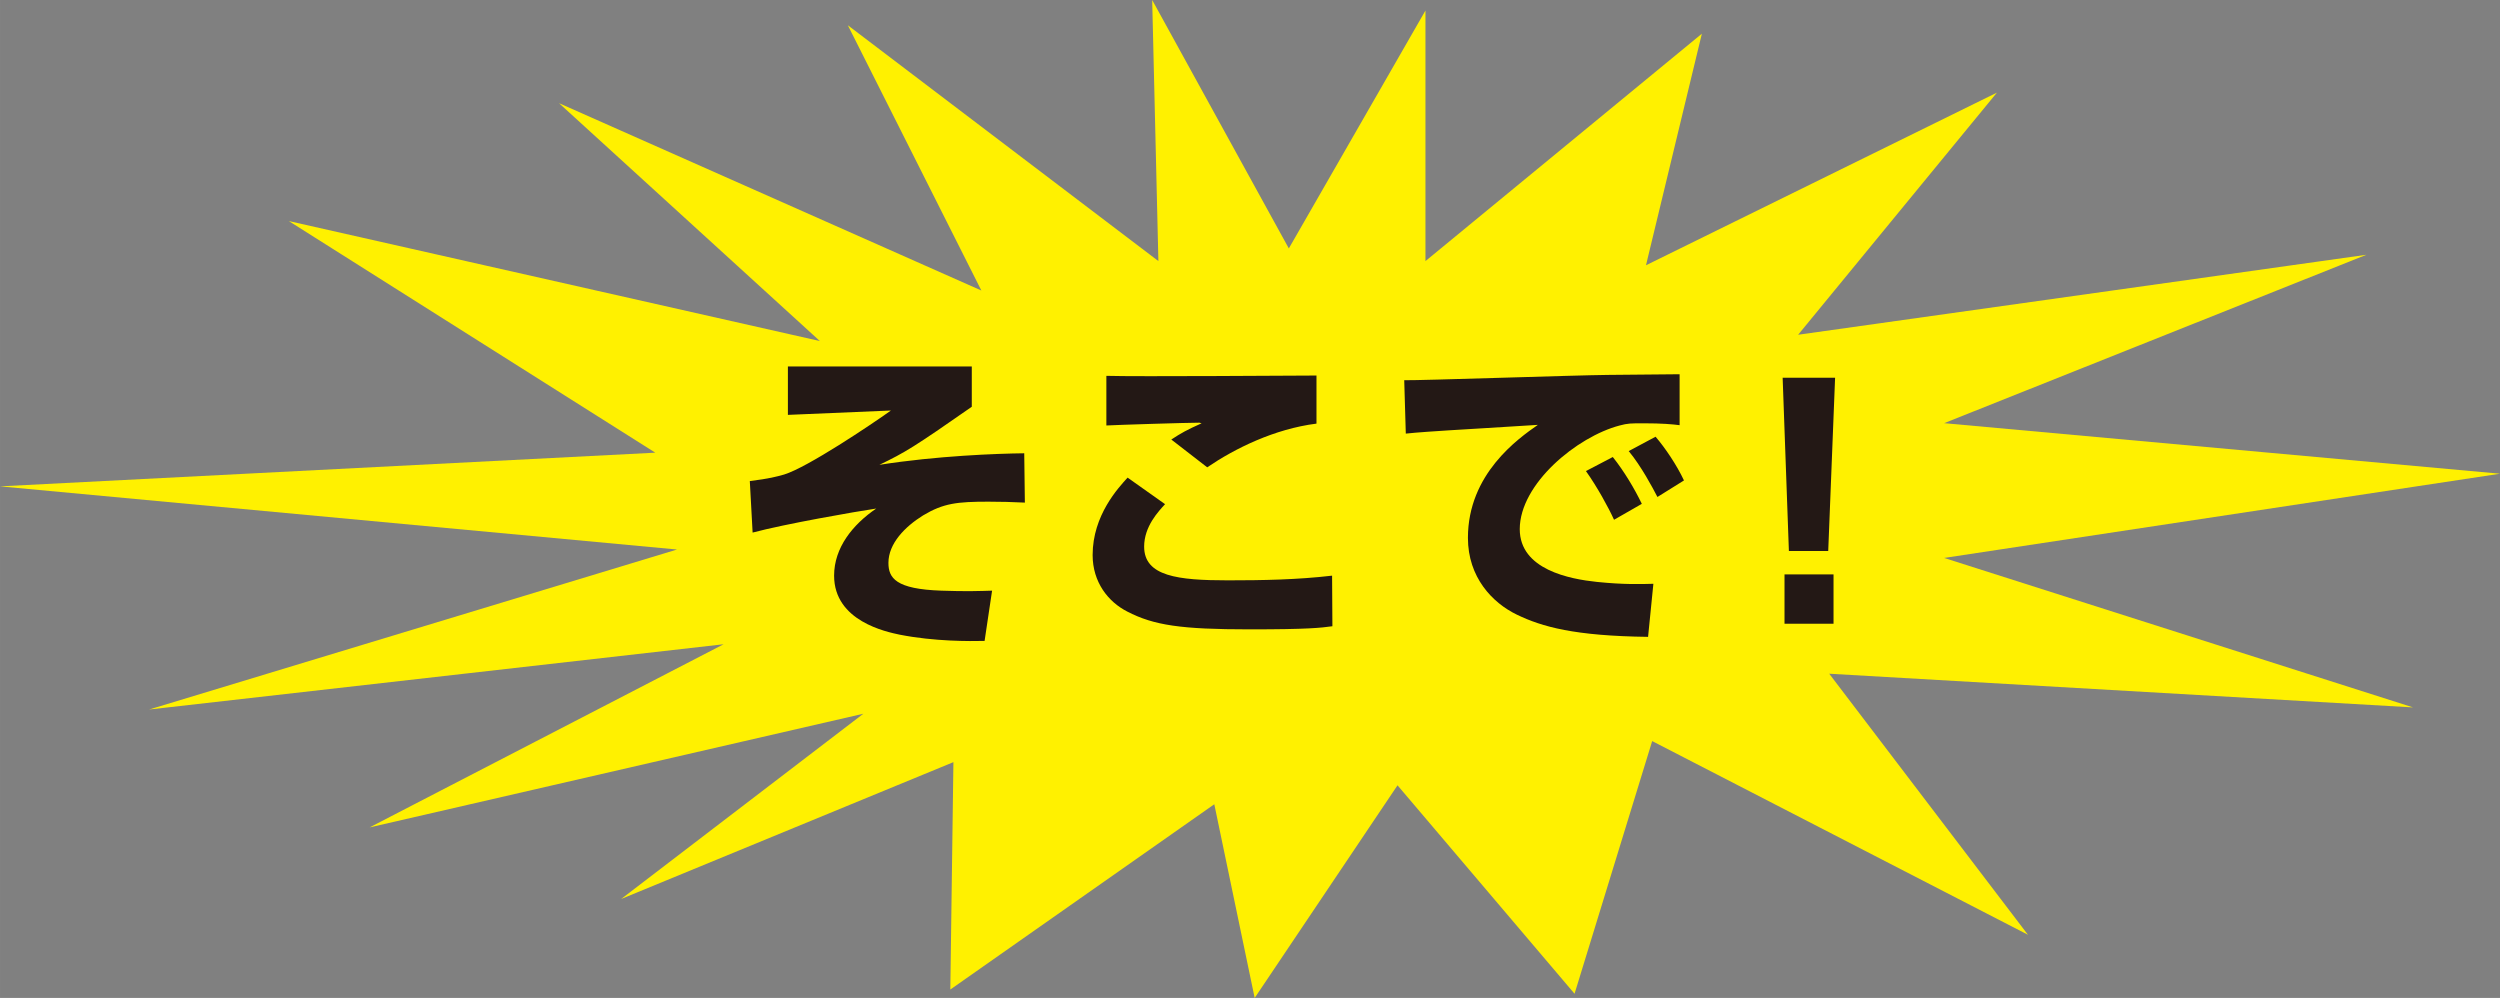
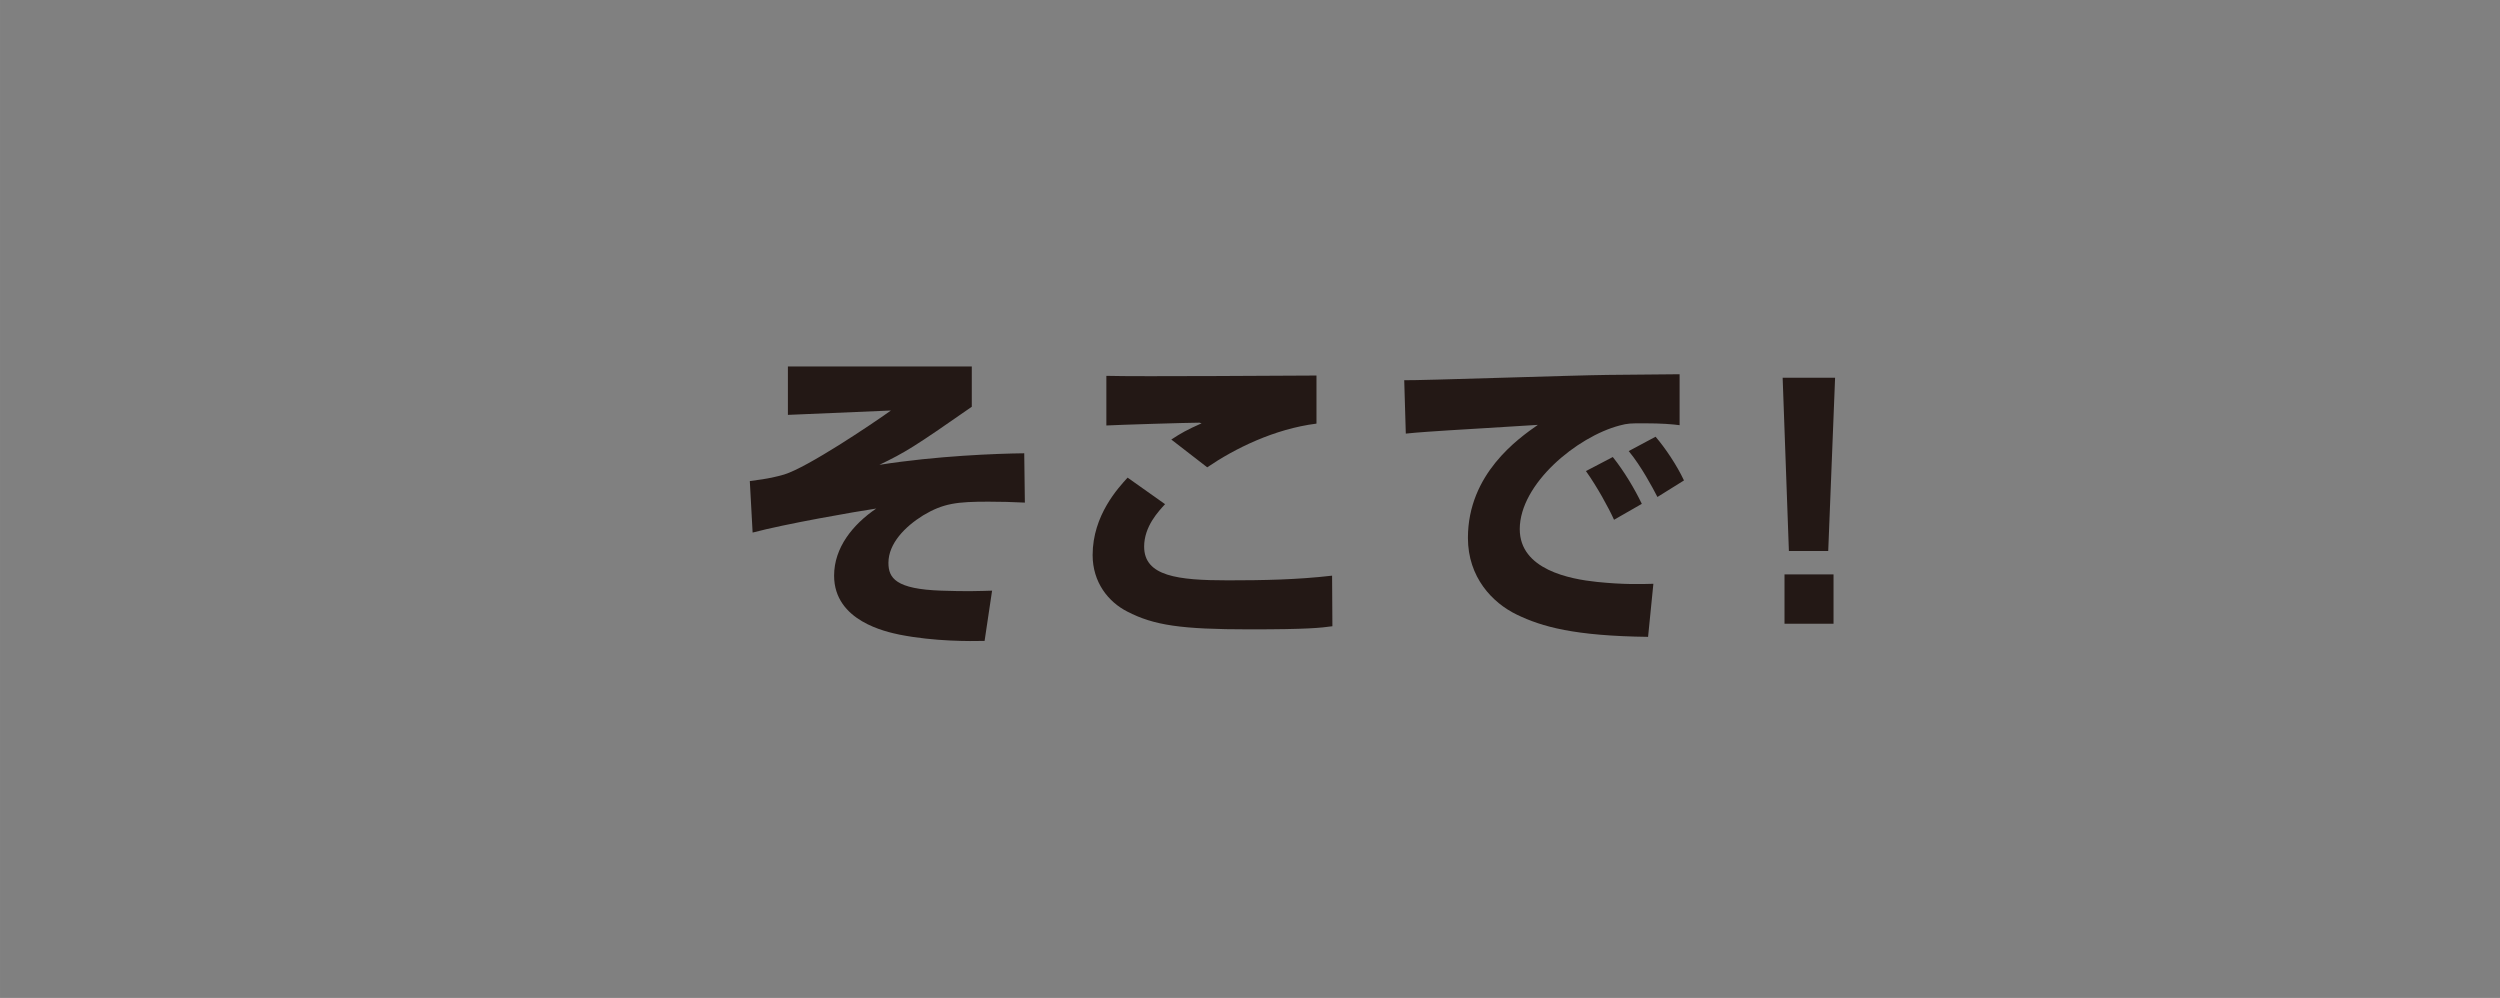
<svg xmlns="http://www.w3.org/2000/svg" id="_レイヤー_2" width="217.501mm" height="86.821mm" viewBox="0 0 616.538 246.108">
  <rect x="0" y="0" width="616.538" height="246.108" fill="#808080" stroke="none" />
  <defs>
    <style>.cls-1{fill:#231815;}.cls-1,.cls-2{stroke-width:0px;}.cls-2{fill:#fff100;}</style>
  </defs>
  <g id="_レイヤー_1-2">
-     <polygon class="cls-2" points="285.677 64.387 284.147 0 317.845 61.267 351.542 2.596 351.542 64.387 419.708 8.307 405.925 65.42 492.468 22.845 443.448 82.556 583.608 62.827 479.451 104.363 616.538 116.825 479.451 137.598 595.097 174.458 451.112 166.149 500.123 230.531 407.453 182.764 388.308 245.074 344.65 193.669 309.421 246.108 299.462 198.34 234.363 244.036 235.127 187.956 153.179 221.709 212.915 176.017 91.14 204.055 178.452 158.882 36.764 174.979 166.965 135.519 0 119.944 161.603 111.637 71.229 54.52 202.194 84.111 137.861 25.444 242.021 71.651 209.088 6.23 285.677 64.387" />
    <path class="cls-1" d="m239.657,90.381v9.932c-14.244,9.933-16.4,11.242-22.791,14.321,14.244-2.232,28.951-2.771,35.726-2.849l.154,12.165c-3.388-.153-5.698-.23-9.009-.23-7.7,0-11.087.385-16.092,3.388-4.465,2.771-8.546,6.93-8.546,11.703,0,3.773,1.848,6.468,13.012,6.853,6.237.231,9.779.077,12.55,0l-1.848,12.396c-3.696.077-12.319.154-20.943-1.54-3.234-.692-16.169-3.311-16.169-14.552,0-6.93,4.62-12.628,10.394-16.555-5.159.771-22.406,3.773-30.49,5.929l-.693-12.704c4.928-.616,6.544-1.078,8.47-1.616,5.774-1.771,21.481-12.32,26.333-15.784l-25.409,1.077v-11.934h45.351Z" />
    <path class="cls-1" d="m287.322,124.336c-1.617,1.771-5.159,5.467-5.159,10.471,0,7.315,8.316,8.316,20.635,8.316,8.546,0,17.169-.154,25.716-1.155l.077,12.474c-2.85.385-5.852.77-20.404.77-16.939,0-23.638-1.001-30.183-4.389-4.697-2.387-8.546-7.237-8.546-13.937,0-9.855,6.391-16.631,8.624-19.095l9.239,6.545Zm37.343-19.865c-10.395,1.309-20.173,6.159-26.949,10.779l-8.854-6.853c2.464-1.617,3.85-2.387,7.469-4.004-.077,0-.539-.154-.539-.154-2.772,0-20.327.539-22.945.693v-12.242c7.546.23,47.353-.077,51.818-.077v11.857Z" />
    <path class="cls-1" d="m412.829,92.306h1.387v12.55c-1.771-.23-4.312-.462-8.855-.462-3.233,0-3.927,0-5.928.539-10.549,2.771-24.639,14.398-24.639,25.562,0,10.01,12.396,12.319,19.018,13.013,6.698.692,10.934.539,13.937.462l-1.31,13.089c-18.171-.23-26.102-2.464-32.338-5.467-6.083-2.926-12.089-9.239-12.089-18.94,0-15.784,12.396-24.485,17.247-27.873-4.234.309-23.252,1.387-27.103,1.694-2.387.154-3.927.308-5.466.462l-.386-13.166c4.004.077,42.271-1.232,50.201-1.31l16.323-.153Zm-14.783,35.88c-1.309-2.926-4.234-8.238-6.93-12.012l6.622-3.465c2.771,3.465,5.39,7.854,7.16,11.55l-6.853,3.927Zm10.703-5.621c-1.155-2.232-4.004-7.622-7.084-11.318l6.622-3.542c2.387,2.772,5.235,7.007,7.006,10.78l-6.544,4.08Z" />
    <path class="cls-1" d="m452.563,93.152l-1.694,42.732h-9.701l-1.54-42.732h12.936Zm-.385,48.508v12.165h-12.089v-12.165h12.089Z" />
  </g>
</svg>